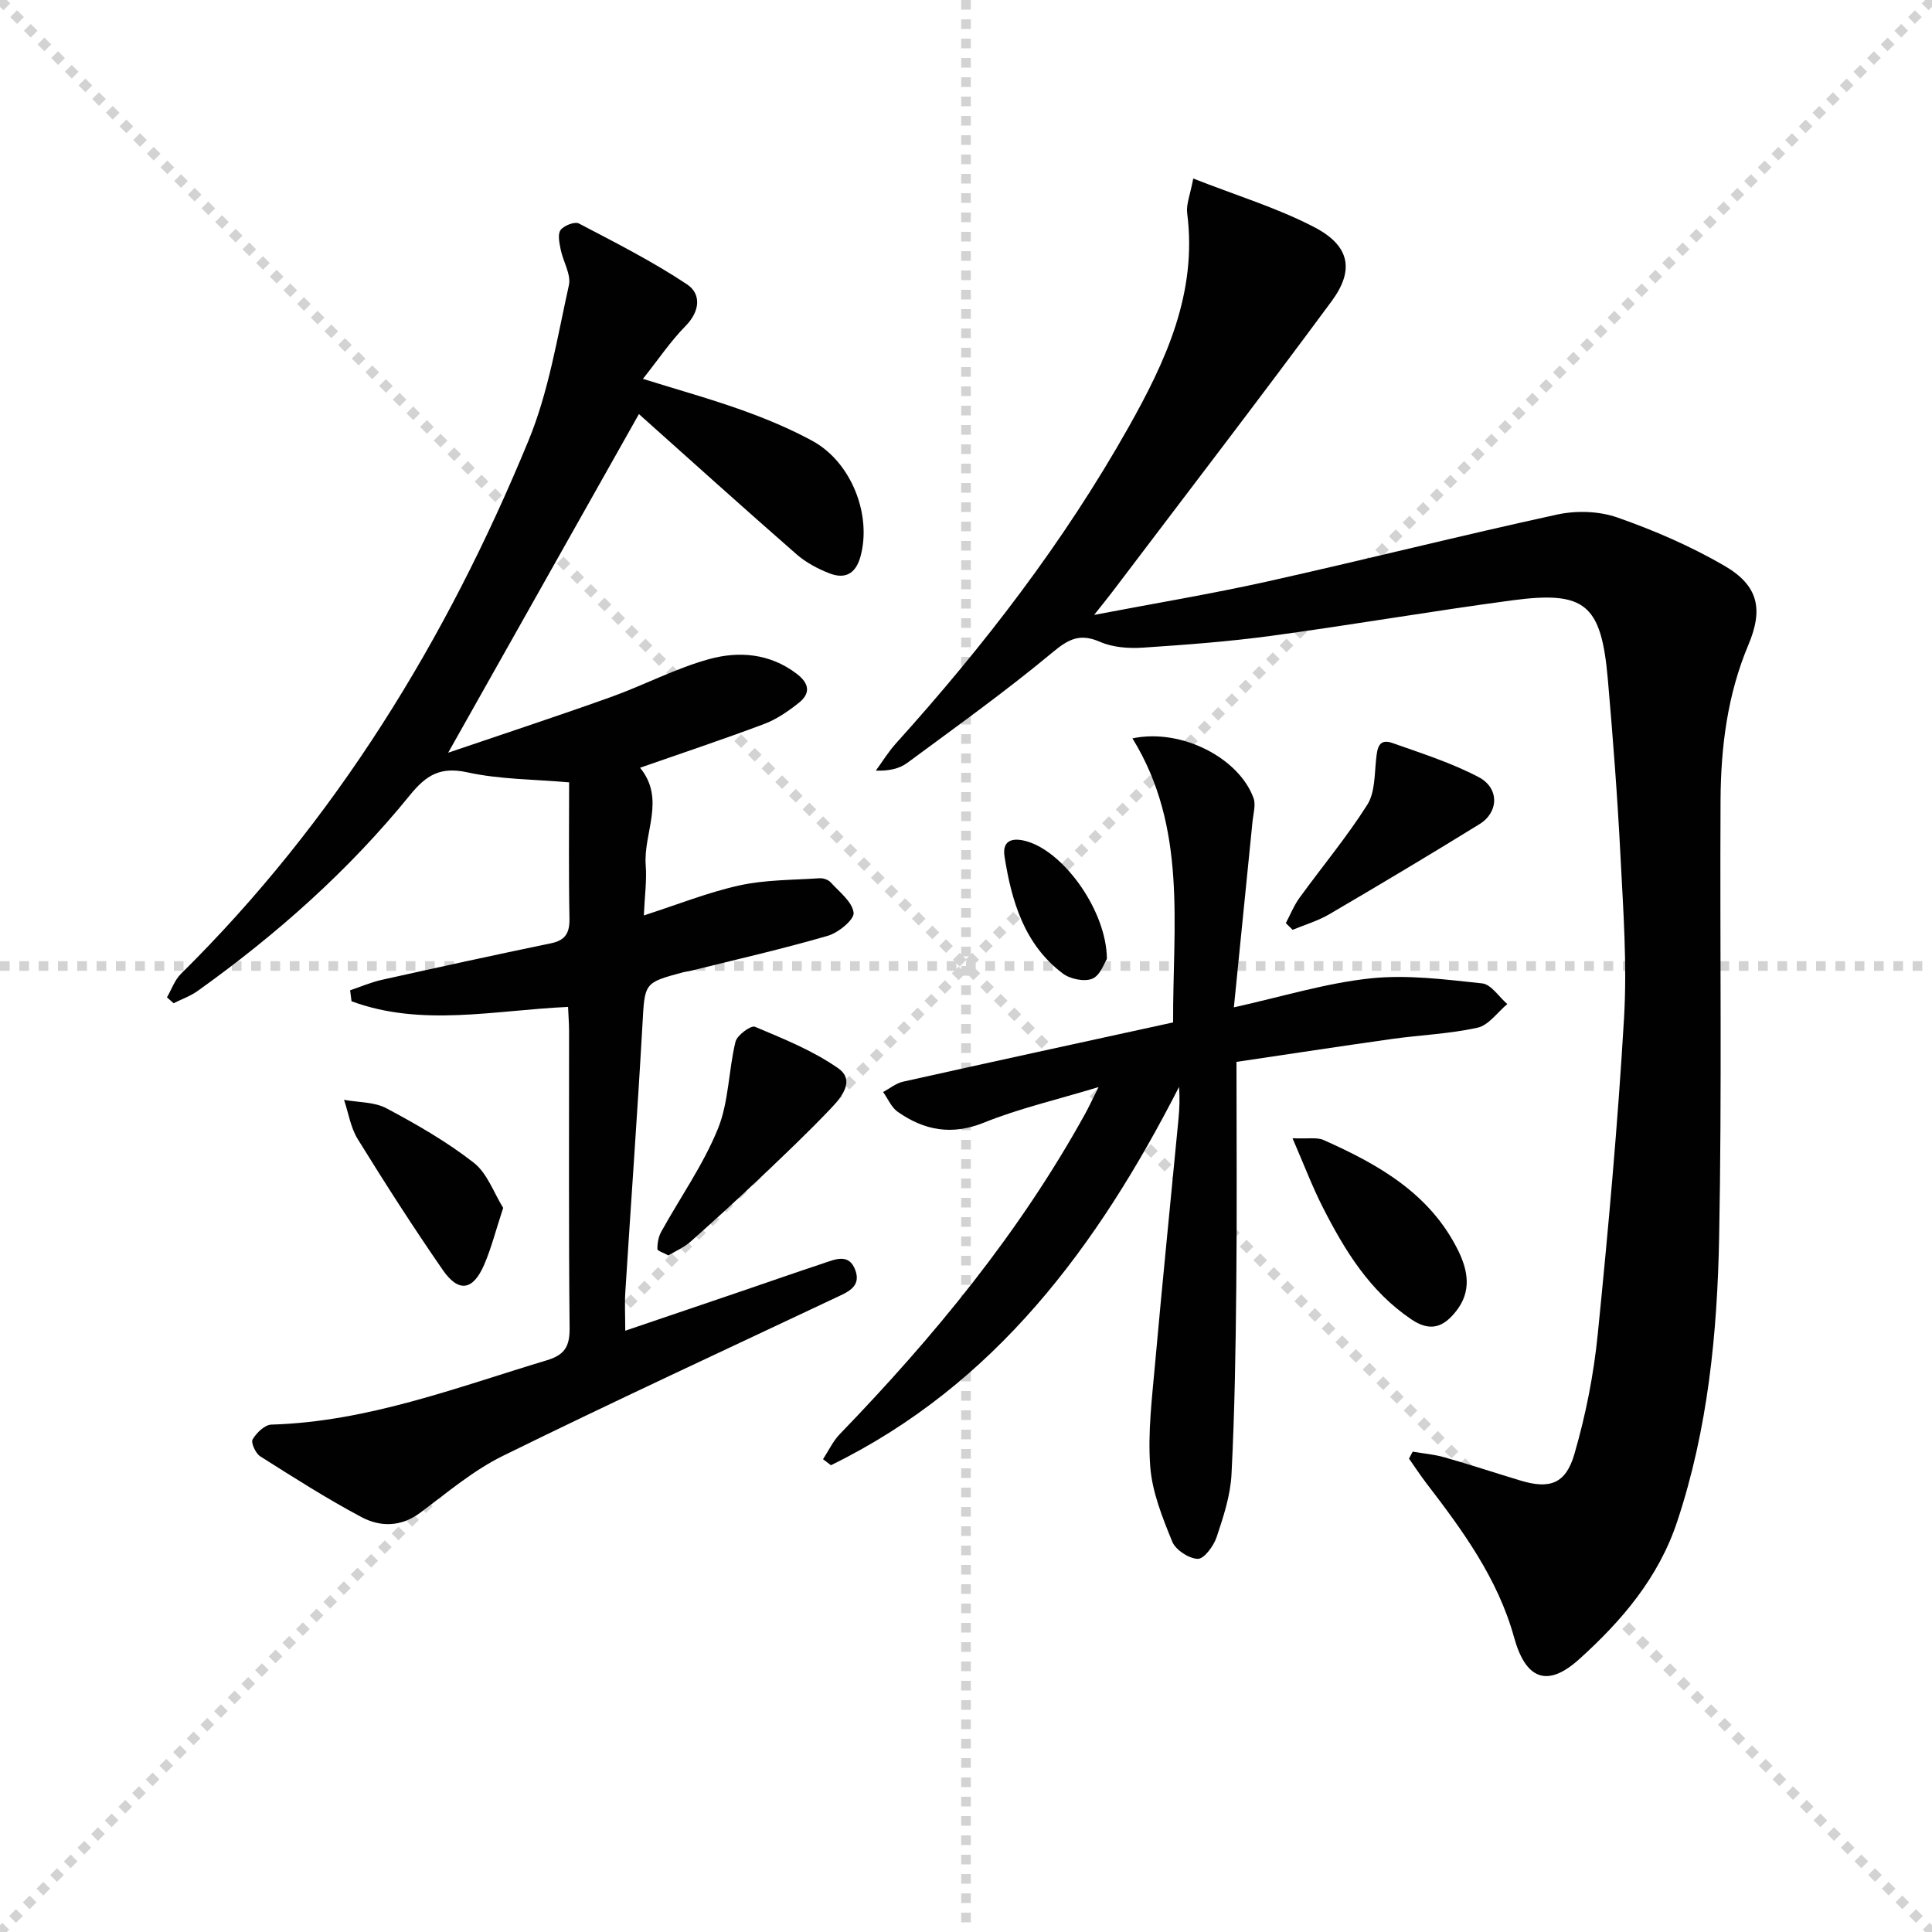
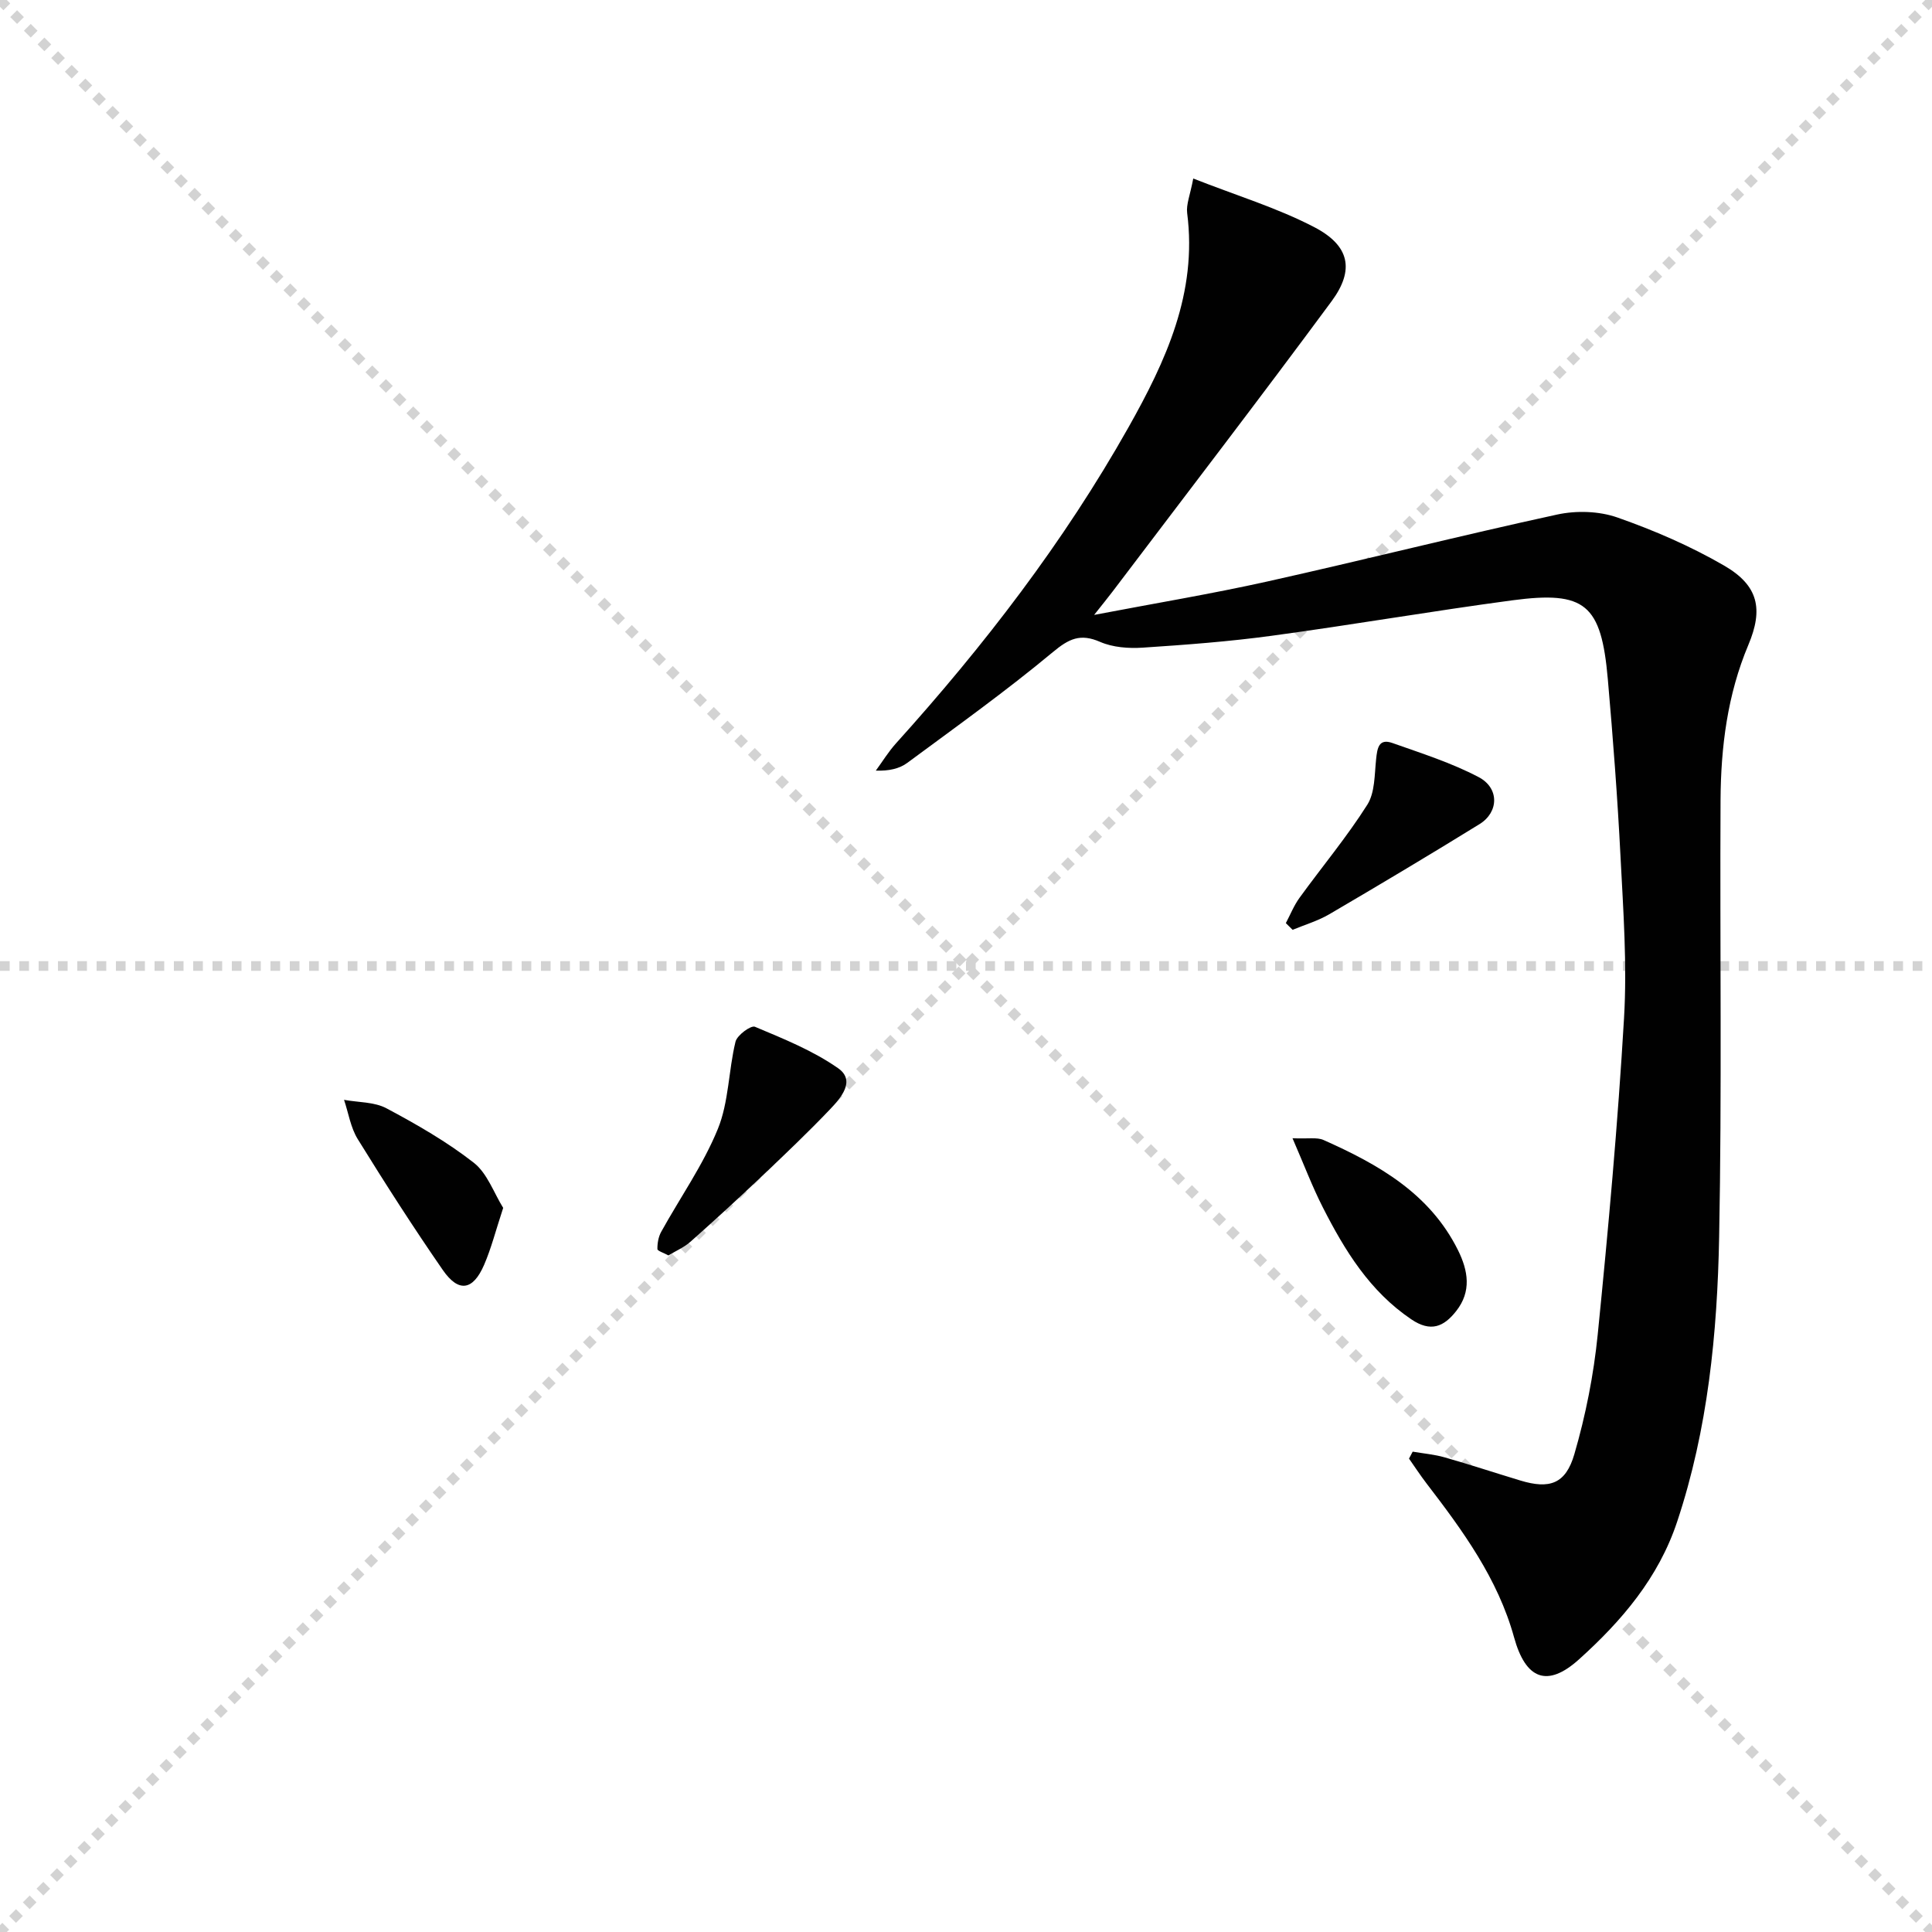
<svg xmlns="http://www.w3.org/2000/svg" enable-background="new 0 0 400 400" viewBox="0 0 400 400">
  <g stroke="lightgray" stroke-dasharray="1,1" stroke-width="1" transform="scale(2, 2)">
    <line x1="0" y1="0" x2="200" y2="200" />
    <line x1="200" y1="0" x2="0" y2="200" />
-     <line x1="100" y1="0" x2="100" y2="200" />
    <line x1="0" y1="100" x2="200" y2="100" />
  </g>
  <g fill="#010101">
    <path d="m292.48 300.55c2.22.38 4.49.57 6.65 1.19 5.25 1.5 10.44 3.21 15.66 4.79 5.99 1.81 9.36.75 11.16-5.45 2.35-8.06 4-16.43 4.84-24.78 2.19-21.81 4.17-43.66 5.45-65.54.65-11.08-.16-22.27-.73-33.39-.62-12.27-1.56-24.54-2.63-36.78-1.36-15.49-4.66-18.31-19.77-16.3-16.61 2.22-33.14 5.08-49.75 7.33-8.88 1.21-17.84 1.88-26.78 2.47-2.92.19-6.18-.05-8.8-1.19-4.12-1.8-6.46-.67-9.82 2.13-9.69 8.06-19.96 15.41-30.11 22.91-1.63 1.21-3.8 1.7-6.52 1.61 1.38-1.89 2.61-3.91 4.17-5.64 18.22-20.2 34.74-41.65 48.12-65.4 7.75-13.76 14.3-27.86 12.17-44.39-.23-1.8.62-3.75 1.26-7.16 8.95 3.52 17.37 6.07 25.04 10.06 7.35 3.82 8.4 8.85 3.61 15.34-14.91 20.19-30.2 40.1-45.35 60.11-.97 1.28-1.99 2.52-3.82 4.84 12.78-2.44 24.34-4.36 35.77-6.9 20.07-4.47 40.01-9.51 60.1-13.88 3.96-.86 8.67-.72 12.46.61 7.61 2.67 15.15 5.93 22.12 9.97 7.1 4.12 8.12 9 5 16.41-4.34 10.3-5.7 21.15-5.76 32.17-.15 30.14.29 60.3-.29 90.43-.38 19.92-2.32 39.77-8.69 58.92-3.87 11.66-11.51 20.57-20.32 28.51-6.61 5.95-11.06 4.11-13.45-4.56-3.35-12.13-10.61-22.08-18.13-31.87-1.27-1.66-2.42-3.42-3.62-5.13.25-.48.5-.96.76-1.44z" />
-     <path d="m117.61 208.47c-15.27.69-30.32 4.2-44.83-1.17-.1-.76-.19-1.51-.29-2.27 2.19-.74 4.34-1.67 6.58-2.17 11.65-2.59 23.3-5.14 34.99-7.56 3.06-.63 3.9-2.19 3.84-5.2-.18-9.31-.07-18.62-.07-28.12-7.26-.64-14.32-.6-21.04-2.07-5.62-1.23-8.53.54-11.93 4.73-12.66 15.6-27.6 28.85-43.93 40.52-1.5 1.07-3.32 1.71-4.99 2.55-.46-.41-.91-.82-1.37-1.22.94-1.63 1.58-3.56 2.87-4.84 32-31.62 55.01-69.17 72-110.48 4.17-10.14 5.94-21.31 8.34-32.11.5-2.23-1.2-4.91-1.7-7.41-.26-1.33-.66-3.14-.02-4.02.68-.93 2.93-1.81 3.79-1.36 7.59 3.97 15.27 7.87 22.39 12.6 2.97 1.98 2.72 5.55-.3 8.62-3.11 3.16-5.61 6.9-8.83 10.95 7.4 2.31 14.04 4.15 20.51 6.47 4.99 1.79 9.94 3.84 14.58 6.37 8.11 4.42 12.35 15.41 9.93 24.02-1 3.57-3.24 4.63-6.38 3.41-2.44-.94-4.89-2.25-6.85-3.96-11.01-9.62-21.87-19.42-32.62-29.02-12.61 22.39-25.59 45.43-39.49 70.11 11.96-4.07 22.87-7.65 33.67-11.52 6.85-2.45 13.39-5.94 20.37-7.86 6.14-1.69 12.53-1.2 18.08 3.01 2.64 2 2.99 4.05.46 6.06-2.18 1.73-4.58 3.39-7.15 4.36-8.34 3.14-16.81 5.95-25.7 9.06 5.35 6.55.65 13.47 1.17 20.22.24 3.11-.21 6.27-.39 10.36 7.05-2.27 13.31-4.79 19.82-6.22 5.37-1.18 11.02-1.1 16.56-1.48.76-.05 1.8.3 2.29.84 1.81 2 4.49 4.03 4.76 6.3.17 1.41-3.15 4.15-5.35 4.78-9.39 2.73-18.94 4.9-28.43 7.26-.48.12-.99.15-1.47.28-8.22 2.19-7.98 2.2-8.47 10.89-1.04 18.42-2.38 36.83-3.54 55.24-.16 2.47-.02 4.96-.02 8.09 8.07-2.74 16-5.43 23.93-8.13 5.66-1.93 11.3-3.91 16.98-5.79 2.47-.82 5.41-2.24 6.73 1.39 1.26 3.46-1.64 4.55-4.1 5.71-22.98 10.85-46.05 21.51-68.85 32.72-6.16 3.03-11.58 7.63-17.13 11.78-4.01 2.99-8.28 2.98-12.19.9-7.18-3.82-14.07-8.22-20.94-12.57-.96-.61-1.97-2.83-1.58-3.5.79-1.36 2.5-3.03 3.88-3.07 19.94-.59 38.3-7.68 57.04-13.32 3.69-1.11 4.75-2.87 4.71-6.68-.21-20.49-.09-40.99-.11-61.49 0-1.6-.14-3.22-.21-4.99z" />
-     <path d="m255.46 208.56c10.06-2.23 19.03-5.01 28.2-5.99 7.62-.82 15.5.21 23.21 1.03 1.86.2 3.47 2.79 5.2 4.28-2.04 1.7-3.85 4.38-6.16 4.89-5.8 1.29-11.83 1.51-17.75 2.34-10.65 1.5-21.28 3.13-32.16 4.74 0 15.85.12 31.16-.04 46.48-.13 12.97-.33 25.95-.99 38.9-.22 4.39-1.67 8.79-3.08 13.01-.61 1.83-2.58 4.52-3.89 4.5-1.84-.03-4.6-1.84-5.3-3.56-2.04-5.01-4.17-10.29-4.56-15.6-.52-7.03.38-14.2 1.01-21.28 1.51-16.88 3.23-33.73 4.84-50.6.21-2.2.29-4.41.12-6.67-16.86 32.97-38.04 61.66-72.07 78.33-.55-.42-1.09-.83-1.64-1.25 1.15-1.75 2.05-3.73 3.48-5.2 19.49-20.18 37.22-41.7 50.83-66.39.71-1.3 1.33-2.64 2.73-5.45-8.75 2.65-16.47 4.43-23.73 7.36-6.67 2.69-12.34 1.6-17.82-2.22-1.33-.92-2.05-2.72-3.05-4.12 1.37-.73 2.66-1.81 4.12-2.14 18.47-4.12 36.96-8.13 55.92-12.27-.09-20.04 3-40.29-8.42-58.81 10.21-2.14 22.1 4.13 25.07 12.37.5 1.38-.04 3.17-.2 4.76-1.28 12.7-2.56 25.39-3.87 38.56z" />
    <path d="m138.39 259.92c-.99-.55-2.27-.92-2.28-1.32-.02-1.19.21-2.53.78-3.56 3.93-7.1 8.69-13.85 11.73-21.3 2.28-5.58 2.2-12.09 3.66-18.07.33-1.35 3.2-3.44 4.02-3.09 5.92 2.49 12.02 4.94 17.23 8.59 3.68 2.58.57 6.13-1.66 8.48-4.58 4.81-9.41 9.39-14.23 13.97-4.82 4.57-9.72 9.06-14.69 13.47-1.31 1.16-3.01 1.89-4.56 2.83z" />
    <path d="m267.6 235.66c3.25.15 5.05-.24 6.41.36 11.36 5.05 22.02 11.06 27.86 22.83 2.09 4.22 2.83 8.52-.38 12.59-2.56 3.26-5.27 4.44-9.3 1.71-8.61-5.82-13.76-14.24-18.3-23.15-2.19-4.29-3.9-8.84-6.29-14.34z" />
    <path d="m266.22 191.12c.93-1.76 1.68-3.66 2.84-5.25 4.66-6.43 9.78-12.56 14.02-19.25 1.6-2.52 1.49-6.23 1.83-9.44.24-2.25.52-4.36 3.37-3.35 6.04 2.14 12.23 4.1 17.87 7.07 4.31 2.27 4.16 7.26.18 9.72-10.3 6.36-20.69 12.56-31.14 18.68-2.35 1.37-5.04 2.16-7.57 3.21-.46-.46-.93-.93-1.4-1.39z" />
    <path d="m104.18 250.08c-1.54 4.66-2.46 8.35-3.95 11.79-2.3 5.32-5.27 5.8-8.54 1.09-6.13-8.86-11.95-17.94-17.62-27.11-1.48-2.39-1.92-5.41-2.84-8.14 2.95.54 6.26.41 8.78 1.75 6.27 3.34 12.51 6.92 18.08 11.27 2.81 2.2 4.17 6.28 6.09 9.35z" />
-     <path d="m229.17 198.53c-.49.73-1.32 3.37-2.99 4.09-1.64.7-4.6.09-6.13-1.06-7.96-5.99-10.6-14.92-12.07-24.2-.6-3.78 2.17-3.95 4.9-3.08 7.65 2.42 16.23 14.46 16.29 24.25z" />
+     <path d="m229.17 198.53z" />
  </g>
</svg>